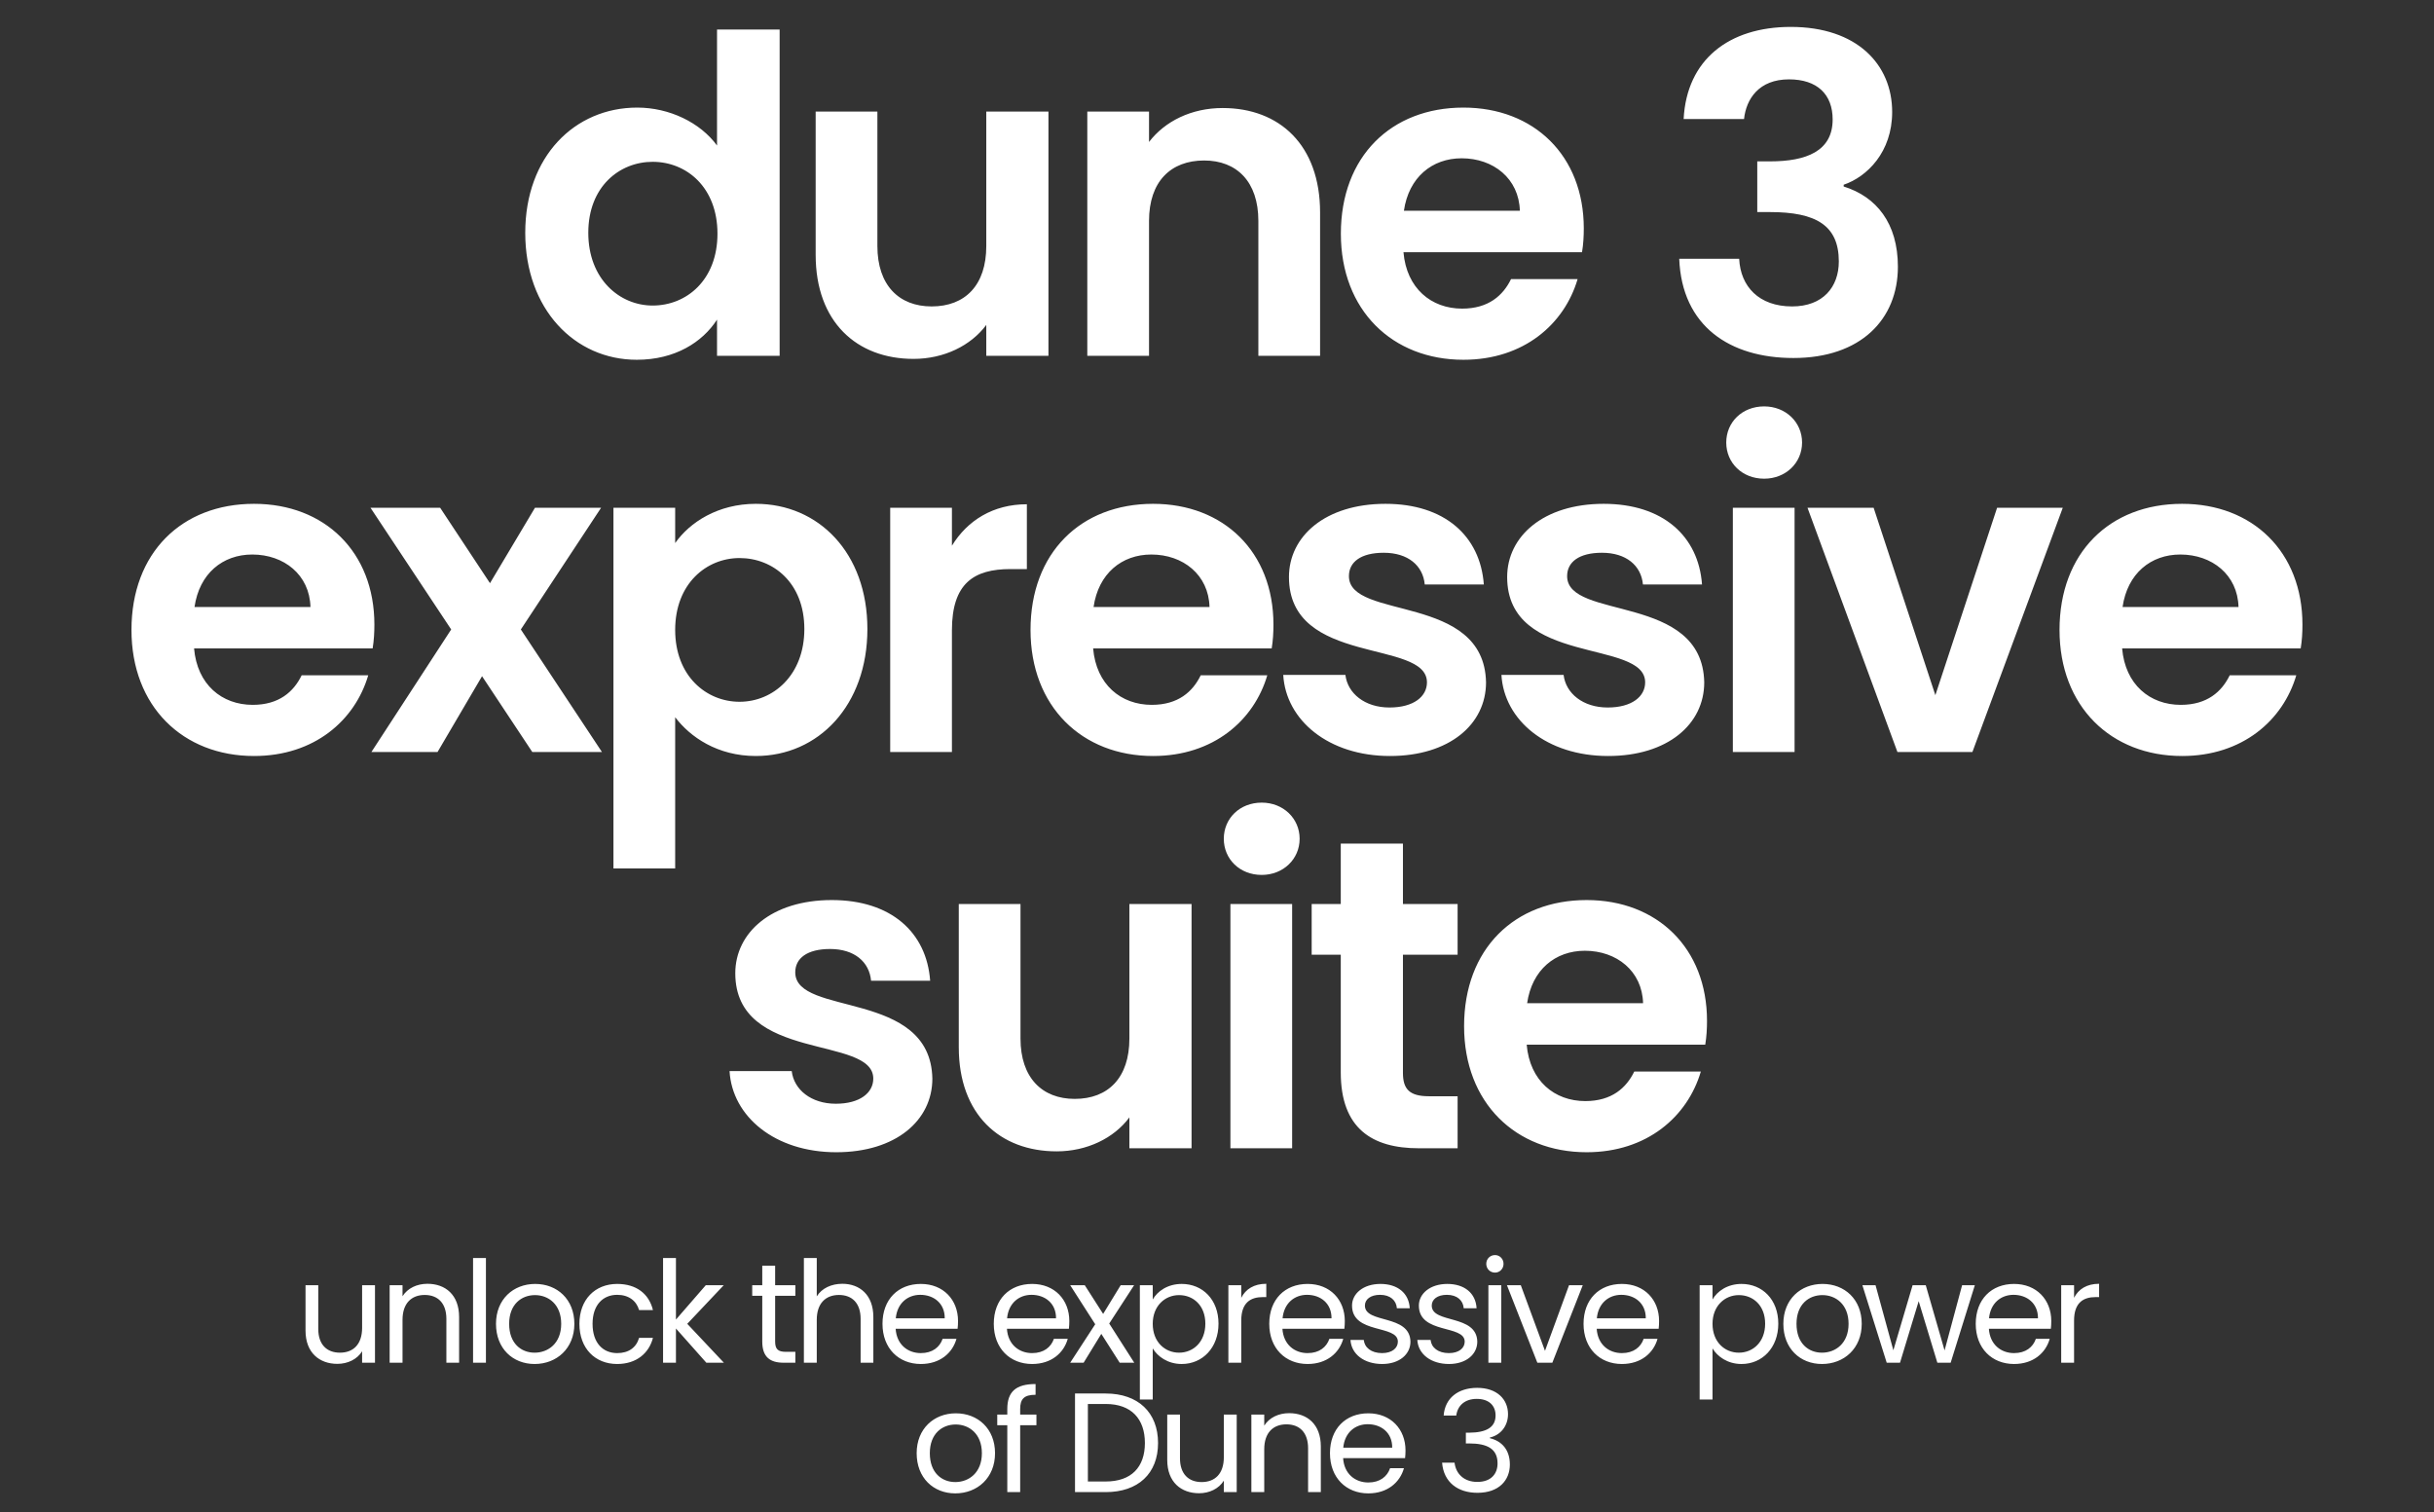
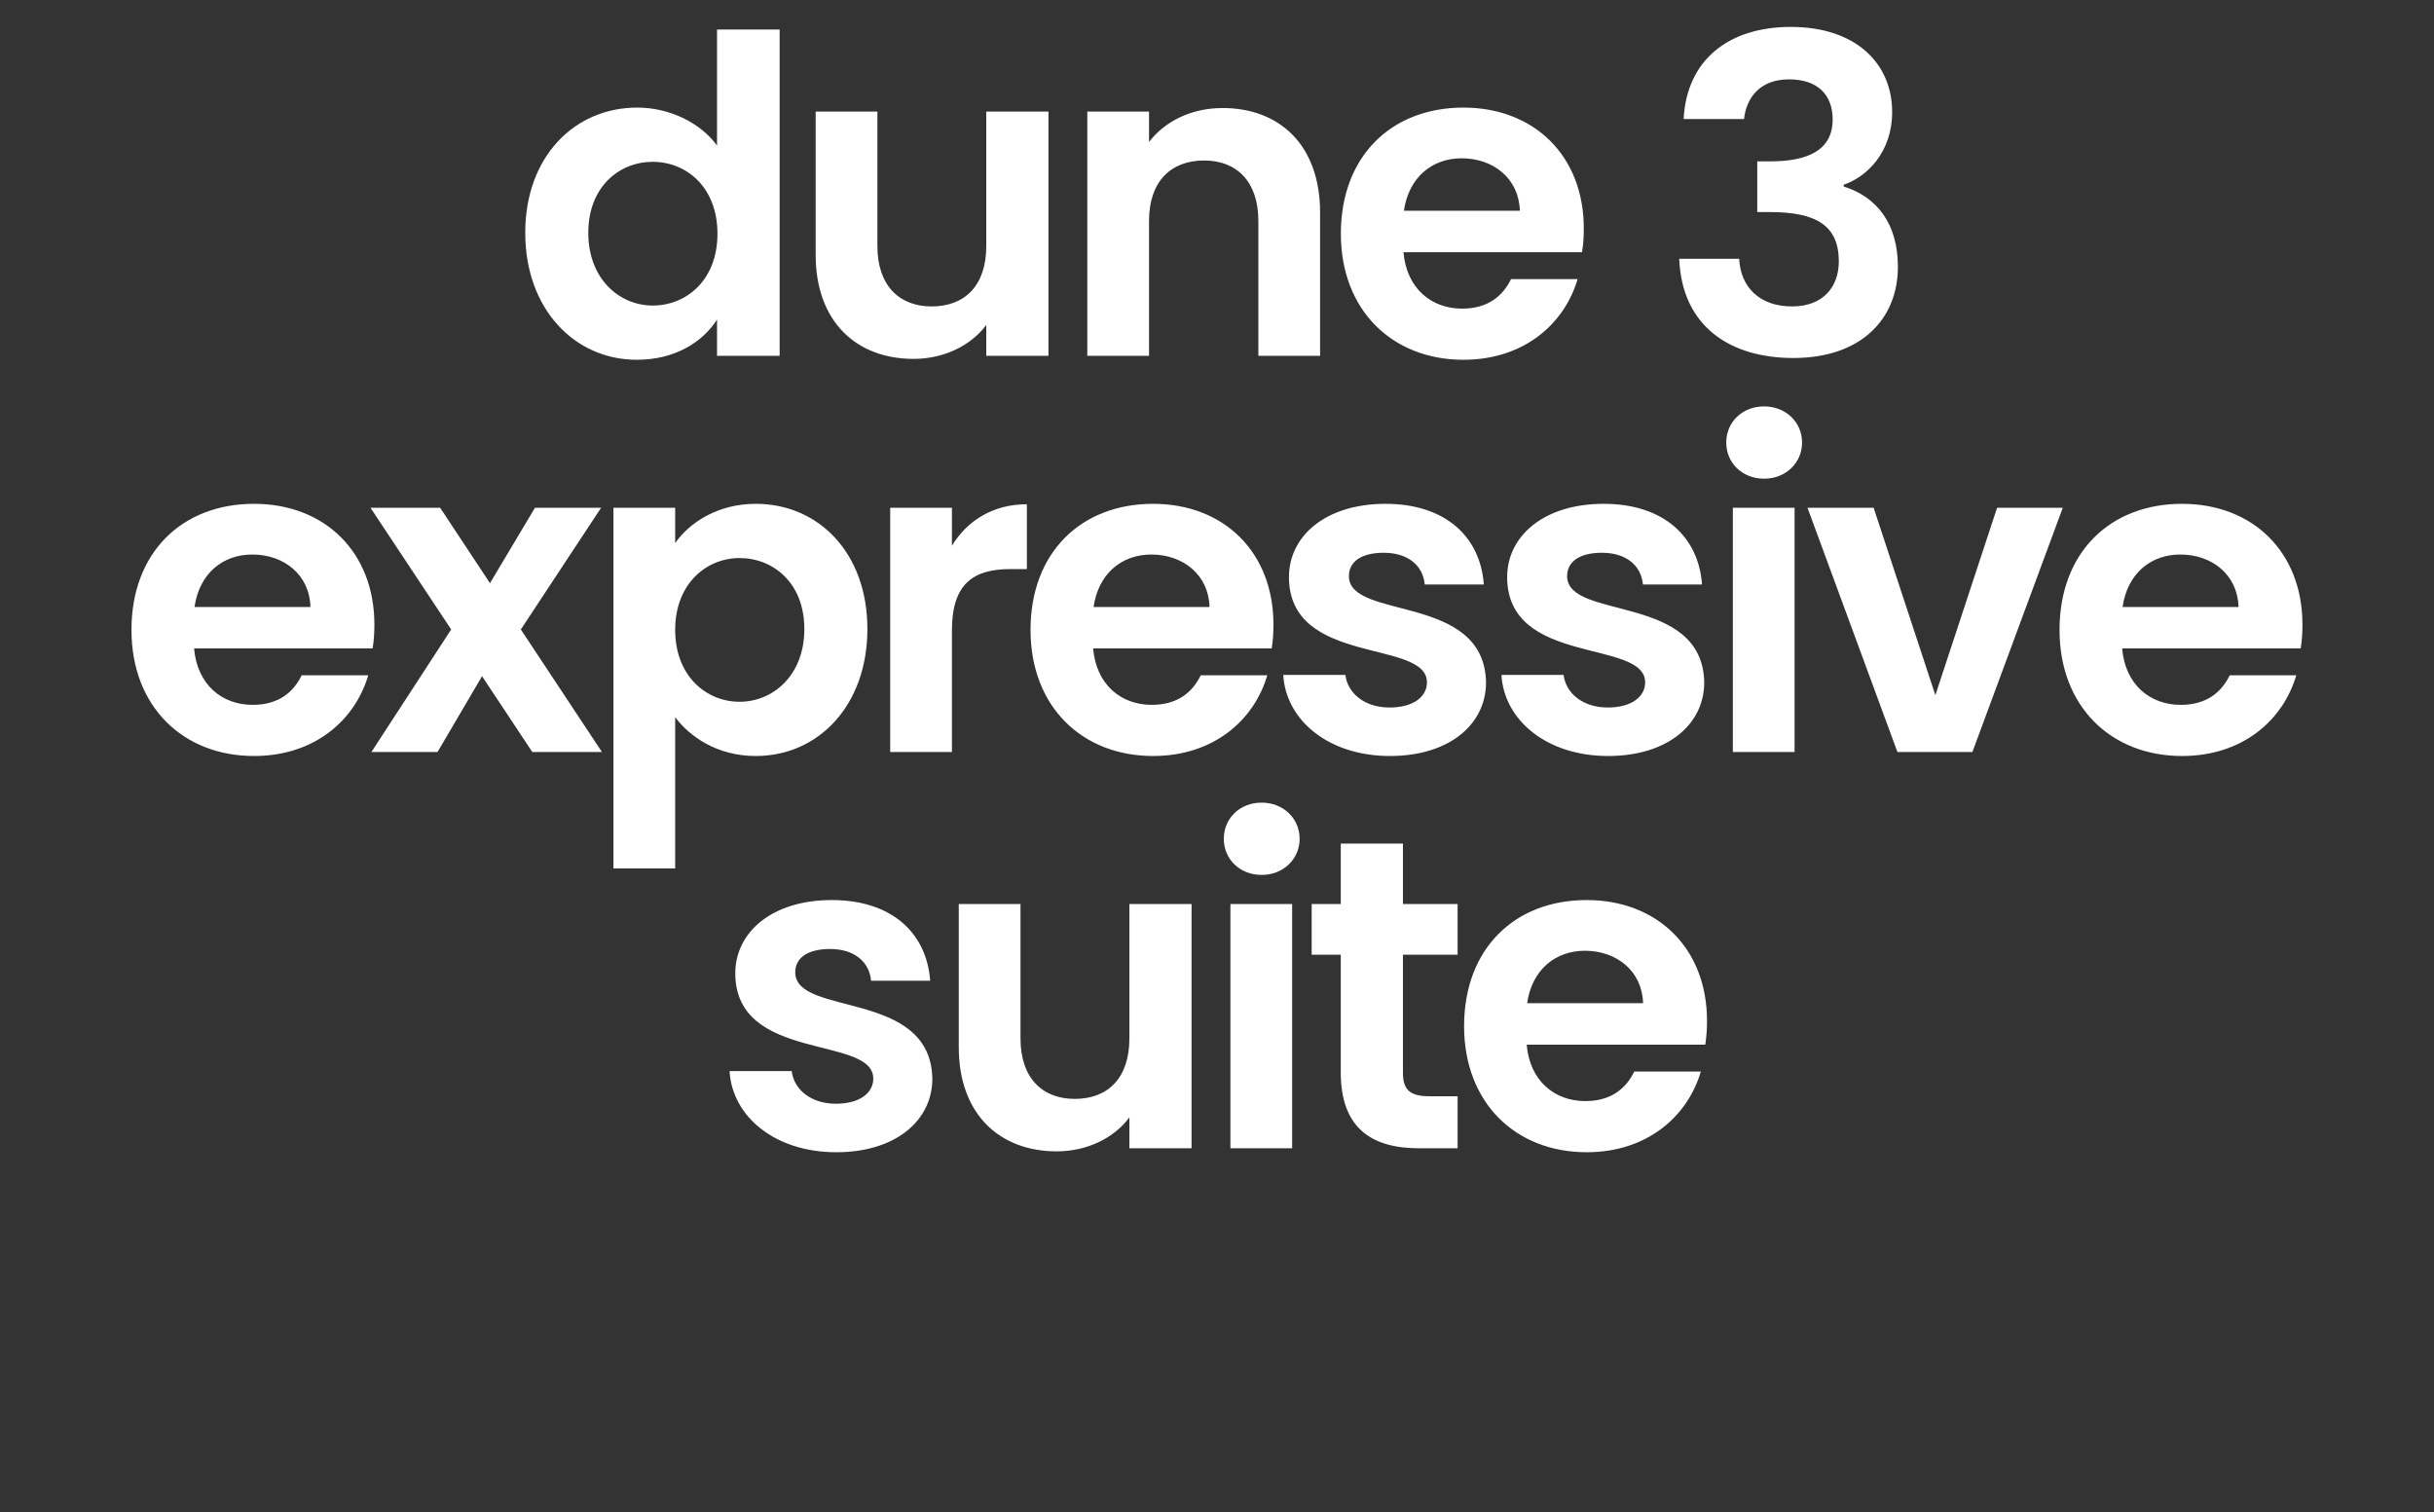
<svg xmlns="http://www.w3.org/2000/svg" width="301" height="187" viewBox="0 0 301 187" fill="none">
  <rect x="0" y="0" width="301" height="187" fill="#333333" stroke="none" />
  <path d="M64.954 28.789C64.954 19.357 71.061 13.305 78.802 13.305C82.782 13.305 86.599 15.159 88.671 17.994V3.655H96.413V44H88.671V39.529C86.871 42.31 83.491 44.491 78.748 44.491C71.061 44.491 64.954 38.221 64.954 28.789ZM88.725 28.898C88.725 23.173 84.909 20.011 80.711 20.011C76.622 20.011 72.751 23.064 72.751 28.789C72.751 34.513 76.622 37.785 80.711 37.785C84.909 37.785 88.725 34.622 88.725 28.898ZM129.656 13.796V44H121.968V40.184C120.06 42.746 116.734 44.382 112.972 44.382C105.939 44.382 100.869 39.802 100.869 31.515V13.796H108.502V30.424C108.502 35.277 111.173 37.894 115.208 37.894C119.351 37.894 121.968 35.277 121.968 30.424V13.796H129.656ZM155.615 44V27.317C155.615 22.464 152.943 19.847 148.909 19.847C144.765 19.847 142.094 22.464 142.094 27.317V44H134.461V13.796H142.094V17.557C144.057 14.995 147.328 13.359 151.199 13.359C158.232 13.359 163.248 17.939 163.248 26.281V44H155.615ZM180.756 19.575C177.103 19.575 174.214 21.919 173.614 26.063H187.953C187.844 22.083 184.682 19.575 180.756 19.575ZM195.095 34.513C193.46 40.075 188.444 44.491 180.974 44.491C172.197 44.491 165.818 38.384 165.818 28.898C165.818 19.357 172.033 13.305 180.974 13.305C189.698 13.305 195.859 19.248 195.859 28.244C195.859 29.225 195.804 30.206 195.64 31.188H173.56C173.941 35.658 176.994 38.166 180.811 38.166C184.082 38.166 185.881 36.531 186.863 34.513H195.095ZM208.206 14.722C208.587 7.362 213.821 3.328 221.454 3.328C229.632 3.328 233.994 7.962 233.994 13.85C233.994 18.811 230.886 21.865 227.997 22.846V23.064C232.031 24.318 234.703 27.589 234.703 32.987C234.703 39.475 230.123 44.273 221.781 44.273C213.93 44.273 207.988 40.347 207.661 32.005H215.075C215.239 35.44 217.529 37.894 221.618 37.894C225.434 37.894 227.397 35.495 227.397 32.333C227.397 27.862 224.562 26.226 218.892 26.226H217.311V19.956H218.892C223.363 19.956 226.634 18.702 226.634 14.777C226.634 11.669 224.726 9.815 221.236 9.815C217.529 9.815 215.948 12.214 215.675 14.722H208.206ZM31.197 68.575C27.544 68.575 24.654 70.919 24.055 75.063H38.394C38.285 71.083 35.122 68.575 31.197 68.575ZM45.536 83.513C43.9 89.075 38.884 93.491 31.415 93.491C22.637 93.491 16.258 87.384 16.258 77.898C16.258 68.357 22.474 62.305 31.415 62.305C40.138 62.305 46.299 68.248 46.299 77.243C46.299 78.225 46.245 79.206 46.081 80.188H24C24.382 84.658 27.435 87.166 31.251 87.166C34.523 87.166 36.322 85.531 37.303 83.513H45.536ZM65.828 93L59.612 83.622L54.106 93H45.928L55.796 77.843L45.819 62.795H54.433L60.594 72.118L66.155 62.795H74.333L64.41 77.843L74.442 93H65.828ZM83.495 67.157C85.294 64.595 88.783 62.305 93.472 62.305C101.214 62.305 107.266 68.357 107.266 77.789C107.266 87.221 101.214 93.491 93.472 93.491C88.729 93.491 85.348 91.146 83.495 88.693V107.393H75.862V62.795H83.495V67.157ZM99.469 77.789C99.469 72.064 95.598 69.011 91.455 69.011C87.366 69.011 83.495 72.173 83.495 77.898C83.495 83.622 87.366 86.785 91.455 86.785C95.598 86.785 99.469 83.513 99.469 77.789ZM117.719 77.952V93H110.086V62.795H117.719V67.484C119.627 64.377 122.79 62.359 126.988 62.359V70.374H124.97C120.445 70.374 117.719 72.118 117.719 77.952ZM142.379 68.575C138.726 68.575 135.836 70.919 135.237 75.063H149.575C149.466 71.083 146.304 68.575 142.379 68.575ZM156.718 83.513C155.082 89.075 150.066 93.491 142.597 93.491C133.819 93.491 127.44 87.384 127.44 77.898C127.44 68.357 133.655 62.305 142.597 62.305C151.32 62.305 157.481 68.248 157.481 77.243C157.481 78.225 157.426 79.206 157.263 80.188H135.182C135.564 84.658 138.617 87.166 142.433 87.166C145.705 87.166 147.504 85.531 148.485 83.513H156.718ZM183.77 84.386C183.77 89.565 179.245 93.491 171.885 93.491C164.306 93.491 159.018 89.075 158.691 83.459H166.378C166.651 85.749 168.777 87.493 171.83 87.493C174.829 87.493 176.464 86.13 176.464 84.386C176.464 78.988 159.399 82.423 159.399 71.355C159.399 66.339 163.87 62.305 171.34 62.305C178.645 62.305 183.061 66.285 183.498 72.282H176.192C175.974 69.938 174.12 68.357 171.121 68.357C168.286 68.357 166.814 69.501 166.814 71.246C166.814 76.753 183.552 73.318 183.77 84.386ZM210.754 84.386C210.754 89.565 206.229 93.491 198.868 93.491C191.29 93.491 186.001 89.075 185.674 83.459H193.362C193.634 85.749 195.761 87.493 198.814 87.493C201.812 87.493 203.448 86.13 203.448 84.386C203.448 78.988 186.383 82.423 186.383 71.355C186.383 66.339 190.854 62.305 198.323 62.305C205.629 62.305 210.045 66.285 210.481 72.282H203.175C202.957 69.938 201.104 68.357 198.105 68.357C195.27 68.357 193.798 69.501 193.798 71.246C193.798 76.753 210.536 73.318 210.754 84.386ZM214.293 93V62.795H221.926V93H214.293ZM218.164 59.197C215.438 59.197 213.476 57.234 213.476 54.726C213.476 52.218 215.438 50.256 218.164 50.256C220.836 50.256 222.853 52.218 222.853 54.726C222.853 57.234 220.836 59.197 218.164 59.197ZM223.525 62.795H231.703L239.336 85.967L246.969 62.795H255.092L243.916 93H234.647L223.525 62.795ZM269.629 68.575C265.976 68.575 263.087 70.919 262.487 75.063H276.826C276.717 71.083 273.555 68.575 269.629 68.575ZM283.968 83.513C282.333 89.075 277.317 93.491 269.847 93.491C261.07 93.491 254.691 87.384 254.691 77.898C254.691 68.357 260.906 62.305 269.847 62.305C278.571 62.305 284.732 68.248 284.732 77.243C284.732 78.225 284.677 79.206 284.514 80.188H262.433C262.814 84.658 265.867 87.166 269.684 87.166C272.955 87.166 274.754 85.531 275.736 83.513H283.968ZM115.3 133.386C115.3 138.565 110.775 142.491 103.414 142.491C95.836 142.491 90.547 138.075 90.22 132.459H97.908C98.18 134.749 100.307 136.493 103.36 136.493C106.358 136.493 107.994 135.13 107.994 133.386C107.994 127.988 90.929 131.423 90.929 120.355C90.929 115.339 95.4 111.305 102.869 111.305C110.175 111.305 114.591 115.285 115.027 121.282H107.721C107.503 118.938 105.65 117.357 102.651 117.357C99.816 117.357 98.344 118.502 98.344 120.246C98.344 125.753 115.082 122.318 115.3 133.386ZM147.354 111.795V142H139.666V138.184C137.758 140.746 134.432 142.382 130.67 142.382C123.637 142.382 118.567 137.802 118.567 129.515V111.795H126.2V128.424C126.2 133.277 128.871 135.894 132.906 135.894C137.049 135.894 139.666 133.277 139.666 128.424V111.795H147.354ZM152.159 142V111.795H159.792V142H152.159ZM156.03 108.197C153.304 108.197 151.341 106.234 151.341 103.726C151.341 101.218 153.304 99.256 156.03 99.256C158.701 99.256 160.719 101.218 160.719 103.726C160.719 106.234 158.701 108.197 156.03 108.197ZM165.806 132.622V118.065H162.208V111.795H165.806V104.326H173.494V111.795H180.255V118.065H173.494V132.677C173.494 134.694 174.312 135.567 176.711 135.567H180.255V142H175.457C169.677 142 165.806 139.547 165.806 132.622ZM195.994 117.575C192.341 117.575 189.452 119.919 188.852 124.063H203.191C203.082 120.083 199.92 117.575 195.994 117.575ZM210.333 132.513C208.698 138.075 203.682 142.491 196.212 142.491C187.435 142.491 181.056 136.384 181.056 126.898C181.056 117.357 187.271 111.305 196.212 111.305C204.936 111.305 211.097 117.248 211.097 126.243C211.097 127.225 211.042 128.206 210.879 129.188H188.798C189.179 133.658 192.232 136.166 196.049 136.166C199.32 136.166 201.119 134.531 202.101 132.513H210.333Z" fill="white" />
-   <path d="M46.373 158.934V168.521H44.781V167.104C44.169 168.101 42.997 168.661 41.72 168.661C39.515 168.661 37.783 167.296 37.783 164.55V158.934H39.358V164.34C39.358 166.282 40.425 167.279 42.035 167.279C43.679 167.279 44.781 166.264 44.781 164.2V158.934H46.373ZM55.201 168.521V163.098C55.201 161.138 54.134 160.141 52.524 160.141C50.898 160.141 49.778 161.156 49.778 163.22V168.521H48.186V158.934H49.778V160.299C50.408 159.302 51.562 158.759 52.857 158.759C55.078 158.759 56.775 160.124 56.775 162.87V168.521H55.201ZM58.501 168.521V155.576H60.093V168.521H58.501ZM71.028 163.71C71.028 166.754 68.841 168.678 66.112 168.678C63.401 168.678 61.337 166.754 61.337 163.71C61.337 160.684 63.471 158.777 66.182 158.777C68.911 158.777 71.028 160.684 71.028 163.71ZM62.964 163.71C62.964 166.142 64.451 167.279 66.112 167.279C67.774 167.279 69.401 166.142 69.401 163.71C69.401 161.296 67.809 160.159 66.165 160.159C64.486 160.159 62.964 161.296 62.964 163.71ZM71.652 163.71C71.652 160.701 73.594 158.777 76.323 158.777C78.702 158.777 80.258 160.001 80.748 162.013H79.034C78.702 160.859 77.74 160.124 76.323 160.124C74.573 160.124 73.279 161.366 73.279 163.71C73.279 166.089 74.573 167.331 76.323 167.331C77.74 167.331 78.684 166.649 79.034 165.442H80.748C80.258 167.349 78.702 168.678 76.323 168.678C73.594 168.678 71.652 166.754 71.652 163.71ZM81.998 168.521V155.576H83.59V163.185L87.281 158.934H89.502L84.989 163.71L89.52 168.521H87.351L83.59 164.287V168.521H81.998ZM94.265 165.897V160.246H93.023V158.934H94.265V156.52H95.857V158.934H98.359V160.246H95.857V165.897C95.857 166.841 96.207 167.174 97.186 167.174H98.359V168.521H96.924C95.227 168.521 94.265 167.821 94.265 165.897ZM99.413 168.521V155.576H101.005V160.316C101.634 159.302 102.824 158.759 104.171 158.759C106.305 158.759 108.002 160.124 108.002 162.87V168.521H106.428V163.098C106.428 161.138 105.361 160.141 103.751 160.141C102.124 160.141 101.005 161.156 101.005 163.22V168.521H99.413ZM113.804 160.124C112.247 160.124 110.952 161.156 110.777 163.028H116.83C116.848 161.156 115.448 160.124 113.804 160.124ZM118.282 165.564C117.792 167.314 116.253 168.678 113.874 168.678C111.145 168.678 109.133 166.754 109.133 163.71C109.133 160.684 111.075 158.777 113.874 158.777C116.655 158.777 118.475 160.736 118.475 163.36C118.475 163.71 118.457 163.99 118.422 164.322H110.76C110.882 166.264 112.247 167.331 113.874 167.331C115.308 167.331 116.218 166.596 116.568 165.564H118.282ZM127.566 160.124C126.009 160.124 124.715 161.156 124.54 163.028H130.593C130.61 161.156 129.211 160.124 127.566 160.124ZM132.045 165.564C131.555 167.314 130.015 168.678 127.636 168.678C124.907 168.678 122.896 166.754 122.896 163.71C122.896 160.684 124.837 158.777 127.636 158.777C130.418 158.777 132.237 160.736 132.237 163.36C132.237 163.71 132.22 163.99 132.185 164.322H124.522C124.645 166.264 126.009 167.331 127.636 167.331C129.071 167.331 129.98 166.596 130.33 165.564H132.045ZM138.467 168.521L136.193 164.952L134.006 168.521H132.344L135.44 163.763L132.344 158.934H134.146L136.42 162.485L138.589 158.934H140.251L137.172 163.675L140.269 168.521H138.467ZM142.552 160.701C143.129 159.687 144.389 158.777 146.138 158.777C148.71 158.777 150.686 160.701 150.686 163.693C150.686 166.666 148.71 168.678 146.138 168.678C144.389 168.678 143.147 167.734 142.552 166.754V173.069H140.96V158.934H142.552V160.701ZM149.059 163.693C149.059 161.436 147.572 160.159 145.806 160.159C144.074 160.159 142.552 161.488 142.552 163.71C142.552 165.967 144.074 167.279 145.806 167.279C147.572 167.279 149.059 165.949 149.059 163.693ZM153.499 163.308V168.521H151.907V158.934H153.499V160.491C154.041 159.424 155.073 158.759 156.595 158.759V160.404H156.175C154.654 160.404 153.499 161.086 153.499 163.308ZM161.634 160.124C160.077 160.124 158.783 161.156 158.608 163.028H164.661C164.678 161.156 163.279 160.124 161.634 160.124ZM166.113 165.564C165.623 167.314 164.083 168.678 161.704 168.678C158.975 168.678 156.963 166.754 156.963 163.71C156.963 160.684 158.905 158.777 161.704 158.777C164.486 158.777 166.305 160.736 166.305 163.36C166.305 163.71 166.288 163.99 166.253 164.322H158.59C158.713 166.264 160.077 167.331 161.704 167.331C163.139 167.331 164.048 166.596 164.398 165.564H166.113ZM174.424 165.914C174.424 167.489 173.042 168.678 170.925 168.678C168.686 168.678 167.112 167.454 167.007 165.704H168.651C168.739 166.631 169.561 167.331 170.908 167.331C172.167 167.331 172.867 166.701 172.867 165.914C172.867 163.78 167.199 165.022 167.199 161.453C167.199 159.984 168.581 158.777 170.715 158.777C172.832 158.777 174.232 159.914 174.337 161.786H172.745C172.675 160.824 171.94 160.124 170.663 160.124C169.491 160.124 168.791 160.684 168.791 161.453C168.791 163.728 174.354 162.485 174.424 165.914ZM182.689 165.914C182.689 167.489 181.307 168.678 179.19 168.678C176.951 168.678 175.377 167.454 175.272 165.704H176.916C177.004 166.631 177.826 167.331 179.173 167.331C180.432 167.331 181.132 166.701 181.132 165.914C181.132 163.78 175.464 165.022 175.464 161.453C175.464 159.984 176.846 158.777 178.981 158.777C181.097 158.777 182.497 159.914 182.602 161.786H181.01C180.94 160.824 180.205 160.124 178.928 160.124C177.756 160.124 177.056 160.684 177.056 161.453C177.056 163.728 182.619 162.485 182.689 165.914ZM184.062 168.521V158.934H185.654V168.521H184.062ZM184.884 157.377C184.272 157.377 183.799 156.905 183.799 156.293C183.799 155.68 184.272 155.208 184.884 155.208C185.461 155.208 185.934 155.68 185.934 156.293C185.934 156.905 185.461 157.377 184.884 157.377ZM186.355 158.934H188.069L191.061 167.051L194.035 158.934H195.732L191.97 168.521H190.116L186.355 158.934ZM200.499 160.124C198.942 160.124 197.648 161.156 197.473 163.028H203.526C203.543 161.156 202.144 160.124 200.499 160.124ZM204.978 165.564C204.488 167.314 202.948 168.678 200.569 168.678C197.84 168.678 195.829 166.754 195.829 163.71C195.829 160.684 197.77 158.777 200.569 158.777C203.351 158.777 205.17 160.736 205.17 163.36C205.17 163.71 205.153 163.99 205.118 164.322H197.455C197.578 166.264 198.942 167.331 200.569 167.331C202.004 167.331 202.913 166.596 203.263 165.564H204.978ZM211.778 160.701C212.355 159.687 213.615 158.777 215.364 158.777C217.935 158.777 219.912 160.701 219.912 163.693C219.912 166.666 217.935 168.678 215.364 168.678C213.615 168.678 212.373 167.734 211.778 166.754V173.069H210.186V158.934H211.778V160.701ZM218.285 163.693C218.285 161.436 216.798 160.159 215.032 160.159C213.3 160.159 211.778 161.488 211.778 163.71C211.778 165.967 213.3 167.279 215.032 167.279C216.798 167.279 218.285 165.949 218.285 163.693ZM230.23 163.71C230.23 166.754 228.043 168.678 225.314 168.678C222.602 168.678 220.538 166.754 220.538 163.71C220.538 160.684 222.672 158.777 225.384 158.777C228.113 158.777 230.23 160.684 230.23 163.71ZM222.165 163.71C222.165 166.142 223.652 167.279 225.314 167.279C226.976 167.279 228.603 166.142 228.603 163.71C228.603 161.296 227.011 160.159 225.366 160.159C223.687 160.159 222.165 161.296 222.165 163.71ZM233.32 168.521L230.311 158.934H231.938L234.142 166.981L236.521 158.934H238.148L240.475 166.999L242.644 158.934H244.218L241.227 168.521H239.583L237.273 160.911L234.964 168.521H233.32ZM249 160.124C247.443 160.124 246.148 161.156 245.973 163.028H252.026C252.043 161.156 250.644 160.124 249 160.124ZM253.478 165.564C252.988 167.314 251.449 168.678 249.069 168.678C246.341 168.678 244.329 166.754 244.329 163.71C244.329 160.684 246.271 158.777 249.069 158.777C251.851 158.777 253.67 160.736 253.67 163.36C253.67 163.71 253.653 163.99 253.618 164.322H245.956C246.078 166.264 247.443 167.331 249.069 167.331C250.504 167.331 251.414 166.596 251.764 165.564H253.478ZM256.489 163.308V168.521H254.897V158.934H256.489V160.491C257.031 159.424 258.063 158.759 259.585 158.759V160.404H259.165C257.643 160.404 256.489 161.086 256.489 163.308ZM123.051 179.71C123.051 182.754 120.864 184.678 118.135 184.678C115.424 184.678 113.359 182.754 113.359 179.71C113.359 176.684 115.494 174.777 118.205 174.777C120.934 174.777 123.051 176.684 123.051 179.71ZM114.986 179.71C114.986 182.142 116.473 183.279 118.135 183.279C119.797 183.279 121.424 182.142 121.424 179.71C121.424 177.296 119.832 176.159 118.188 176.159C116.508 176.159 114.986 177.296 114.986 179.71ZM124.567 184.521V176.246H123.325V174.934H124.567V174.252C124.567 172.118 125.616 171.156 128.065 171.156V172.485C126.631 172.485 126.159 173.01 126.159 174.252V174.934H128.17V176.246H126.159V184.521H124.567ZM136.737 172.328C140.743 172.328 143.21 174.672 143.21 178.45C143.21 182.229 140.743 184.521 136.737 184.521H132.941V172.328H136.737ZM134.533 183.209H136.737C139.921 183.209 141.583 181.424 141.583 178.45C141.583 175.477 139.921 173.622 136.737 173.622H134.533V183.209ZM152.937 174.934V184.521H151.345V183.104C150.732 184.101 149.56 184.661 148.283 184.661C146.079 184.661 144.347 183.296 144.347 180.55V174.934H145.922V180.34C145.922 182.282 146.989 183.279 148.598 183.279C150.243 183.279 151.345 182.264 151.345 180.2V174.934H152.937ZM161.765 184.521V179.098C161.765 177.138 160.698 176.141 159.088 176.141C157.461 176.141 156.342 177.156 156.342 179.22V184.521H154.75V174.934H156.342V176.299C156.971 175.302 158.126 174.759 159.421 174.759C161.642 174.759 163.339 176.124 163.339 178.87V184.521H161.765ZM169.141 176.124C167.584 176.124 166.289 177.156 166.114 179.028H172.167C172.185 177.156 170.785 176.124 169.141 176.124ZM173.619 181.564C173.129 183.314 171.59 184.678 169.211 184.678C166.482 184.678 164.47 182.754 164.47 179.71C164.47 176.684 166.412 174.777 169.211 174.777C171.992 174.777 173.812 176.736 173.812 179.36C173.812 179.71 173.794 179.99 173.759 180.322H166.097C166.219 182.264 167.584 183.331 169.211 183.331C170.645 183.331 171.555 182.596 171.905 181.564H173.619ZM178.53 175.057C178.687 172.888 180.332 171.628 182.676 171.628C185.142 171.628 186.489 173.062 186.489 174.882C186.489 176.334 185.58 177.471 184.25 177.768V177.856C185.72 178.206 186.717 179.29 186.717 181.11C186.717 183.069 185.352 184.608 182.711 184.608C180.314 184.608 178.53 183.331 178.337 180.882H179.877C180.034 182.229 181.014 183.261 182.693 183.261C184.39 183.261 185.195 182.264 185.195 180.97C185.195 179.185 183.953 178.503 181.679 178.503H181.276V177.173H181.696C183.813 177.156 184.95 176.509 184.95 175.039C184.95 173.832 184.145 172.993 182.623 172.993C181.136 172.993 180.244 173.832 180.087 175.057H178.53Z" fill="white" />
</svg>